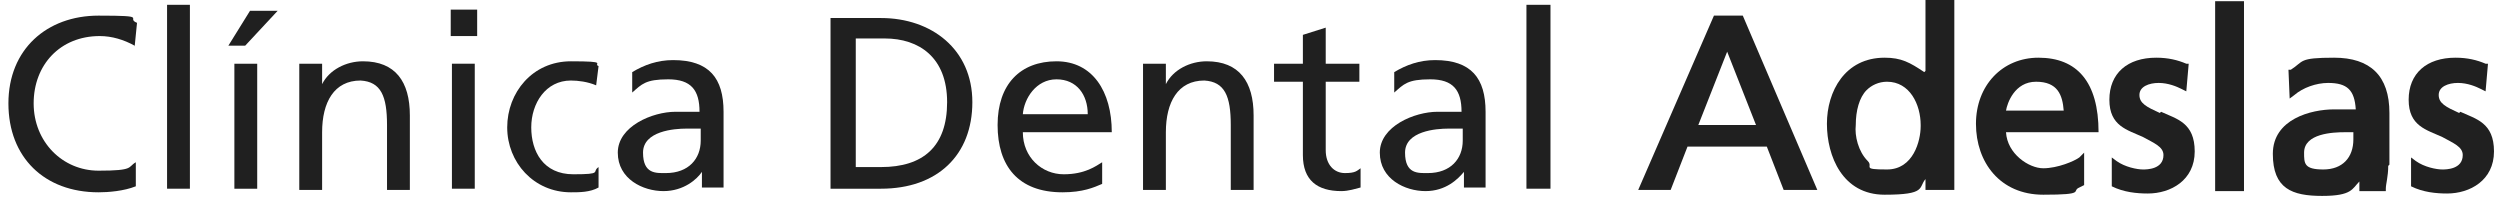
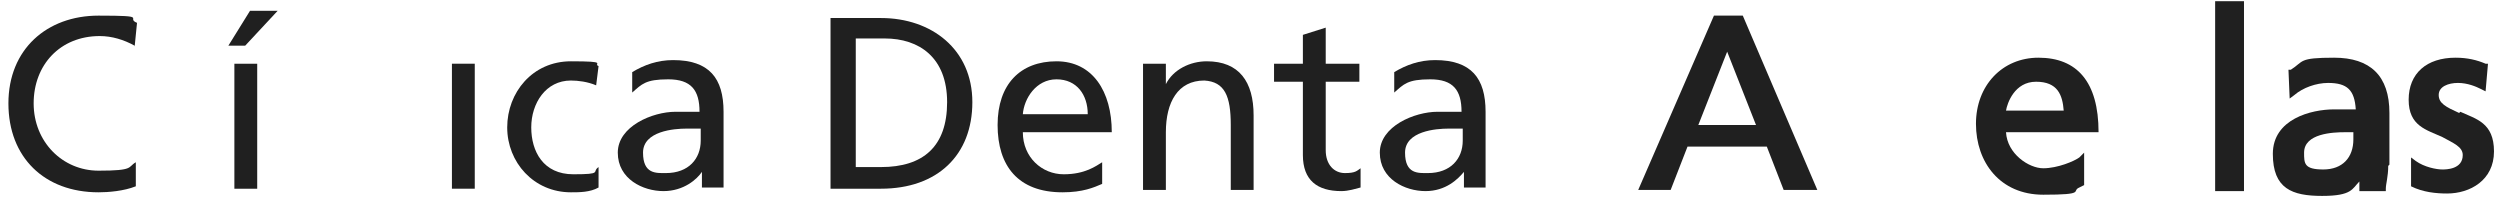
<svg xmlns="http://www.w3.org/2000/svg" width="208" height="17" viewBox="0 0 208 17" fill="none">
  <path d="M11.2 3.8C10.3 3.3 9.3 3 8.3 3C5 3 2.8 5.4 2.8 8.6C2.8 11.8 5.2 14.2 8.2 14.2C11.2 14.2 10.6 13.9 11.3 13.5V15.5C10.3 15.9 9 16 8.2 16C3.7 16 0.7 13.1 0.7 8.6C0.7 4.1 3.9 1.3 8.2 1.3C12.5 1.3 10.4 1.5 11.4 1.9L11.2 3.9V3.8Z" fill="#202020" />
-   <path d="M13.9 15.7H15.8V0.4H13.9V15.7Z" fill="#202020" />
  <path d="M19.5 15.7H21.4V5.3H19.5V15.7ZM20.9 0.9H23.1L20.4 3.8H19L20.8 0.9H20.9Z" fill="#202020" />
-   <path d="M24.9 5.3H26.8V7C27.4 5.8 28.8 5.1 30.2 5.1C32.9 5.1 34.1 6.8 34.1 9.6V15.8H32.2V10.4C32.2 8 31.7 6.8 30 6.7C27.8 6.7 26.8 8.5 26.8 11V15.8H24.9V5.4V5.3Z" fill="#202020" />
-   <path d="M37.6 15.7H39.5V5.3H37.6V15.7ZM37.5 3H39.7V0.8H37.5V3Z" fill="#202020" />
+   <path d="M37.6 15.7H39.5V5.3H37.6V15.7ZM37.5 3H39.7V0.8V3Z" fill="#202020" />
  <path d="M49.6 7.1C48.9 6.8 48.1 6.7 47.5 6.7C45.4 6.7 44.2 8.6 44.2 10.6C44.2 12.6 45.2 14.5 47.7 14.5C50.2 14.5 49.2 14.3 49.8 13.9V15.6C49.1 16 48.2 16 47.5 16C44.4 16 42.2 13.5 42.2 10.6C42.2 7.7 44.3 5.1 47.5 5.1C50.7 5.1 49.3 5.3 49.8 5.5L49.6 7.1Z" fill="#202020" />
  <path d="M58.3 10.7C57.9 10.7 57.5 10.7 57.1 10.7C56.1 10.7 53.5 10.9 53.5 12.7C53.5 14.5 54.6 14.4 55.4 14.4C57.3 14.4 58.3 13.2 58.3 11.7V10.8V10.7ZM52.6 6C53.6 5.4 54.7 5 56 5C59 5 60.2 6.5 60.2 9.3V13.6C60.2 14.8 60.2 15.3 60.2 15.6H58.4V14.3C58 14.9 56.9 15.9 55.2 15.9C53.5 15.9 51.4 14.9 51.4 12.7C51.4 10.5 54.3 9.3 56.2 9.3C58.1 9.3 57.5 9.3 58.2 9.3C58.2 7.5 57.5 6.6 55.6 6.6C53.7 6.6 53.4 7 52.6 7.7V6.1V6Z" fill="#202020" />
  <path d="M71.2 13.9H73.3C76.8 13.9 78.8 12.2 78.8 8.5C78.8 4.8 76.5 3.2 73.6 3.2H71.2V13.9ZM69.1 1.5H73.3C77.5 1.5 80.9 4.1 80.9 8.5C80.9 12.9 78 15.7 73.3 15.7H69.1V1.5Z" fill="#202020" />
  <path d="M90.5 9.5C90.5 7.9 89.6 6.6 87.9 6.6C86.2 6.6 85.2 8.2 85.1 9.5H90.5ZM91.7 15.3C91 15.6 90.1 16 88.4 16C84.7 16 83 13.8 83 10.4C83 7 84.9 5.1 87.9 5.1C90.9 5.1 92.5 7.6 92.5 11H85.1C85.1 13.1 86.7 14.5 88.5 14.5C90.3 14.5 91.2 13.8 91.7 13.5V15.4V15.3Z" fill="#202020" />
  <path d="M95.1 5.3H97V7C97.6 5.8 99 5.1 100.4 5.1C103.1 5.1 104.3 6.8 104.3 9.6V15.8H102.4V10.4C102.4 8 101.9 6.8 100.2 6.7C98 6.7 97 8.5 97 11V15.8H95.1V5.4V5.3Z" fill="#202020" />
  <path d="M113.1 6.8H110.3V12.5C110.3 13.7 111 14.4 111.9 14.4C112.8 14.4 112.9 14.2 113.2 14V15.6C112.8 15.7 112.2 15.9 111.6 15.9C109.6 15.9 108.4 15 108.4 12.9V6.8H106V5.3H108.4V2.9L110.3 2.3V5.3H113.1V6.8Z" fill="#202020" />
  <path d="M121.7 10.7C121.3 10.7 120.9 10.7 120.5 10.7C119.5 10.7 116.9 10.9 116.9 12.7C116.9 14.5 118 14.4 118.8 14.4C120.7 14.4 121.7 13.2 121.7 11.7V10.8V10.7ZM116 6C117 5.4 118.1 5 119.4 5C122.4 5 123.6 6.5 123.6 9.3V13.6C123.6 14.8 123.6 15.3 123.6 15.6H121.8V14.3C121.3 14.9 120.3 15.9 118.6 15.9C116.9 15.9 114.8 14.9 114.8 12.7C114.8 10.5 117.7 9.3 119.6 9.3C121.5 9.3 120.9 9.3 121.6 9.3C121.6 7.5 120.9 6.6 119 6.6C117.1 6.6 116.8 7 116 7.7V6.1V6Z" fill="#202020" />
-   <path d="M127 15.7H129V0.4H127V15.7Z" fill="#202020" />
  <path d="M146.2 10.4H141.3L143.7 4.3L146.1 10.4H146.2ZM145.1 1.3H142.6L136.3 15.8H139L140.4 12.2H147L148.4 15.8H151.2L145 1.3H145.1Z" fill="#202020" />
-   <path d="M159.8 10.5C159.8 11.7 159.2 14.1 157 14.1C154.8 14.1 155.9 13.9 155.4 13.4C154.6 12.6 154.3 11.3 154.4 10.4C154.4 9.2 154.7 8.1 155.3 7.5C155.7 7.1 156.3 6.8 157 6.8C158.9 6.8 159.8 8.7 159.8 10.4V10.5ZM160.1 6C158.9 5.2 158.2 4.8 156.8 4.8C153.5 4.8 152 7.6 152 10.3C152 13 153.3 16.2 156.8 16.2C160.3 16.2 159.6 15.6 160.2 14.9V15.8H162.6V0H160.2V5.9L160.1 6Z" fill="#202020" />
  <path d="M171.7 9.2H166.9C167 8.6 167.6 6.8 169.4 6.8C171.2 6.8 171.6 7.9 171.7 9.2ZM169.6 4.8C166.6 4.8 164.4 7.1 164.4 10.3C164.4 13.5 166.4 16.2 170 16.2C173.6 16.2 172.3 15.9 173 15.6L173.4 15.4V12.7L173 13.1C172.6 13.4 171.2 14 170 14C168.8 14 167 12.8 166.9 11H174.6C174.6 6.8 172.8 4.8 169.6 4.8Z" fill="#202020" />
-   <path d="M179.7 9.4C178.6 8.9 178 8.6 178 7.9C178 7.2 178.8 6.9 179.6 6.9C180.4 6.9 181.1 7.2 181.5 7.4L181.9 7.6L182.1 5.3H181.9C181.2 5 180.4 4.8 179.4 4.8C177 4.8 175.5 6.1 175.5 8.3C175.5 10.5 177 10.8 178.3 11.4C179.2 11.9 180 12.2 180 12.9C180 14.1 178.6 14.1 178.3 14.1C177.8 14.1 176.8 13.9 176.1 13.4L175.7 13.1V15.5C176.7 16 177.8 16.1 178.7 16.1C180.6 16.1 182.6 15 182.6 12.6C182.6 10.2 181.1 9.9 179.8 9.3" fill="#202020" />
  <path d="M184.3 15.9H186.7V0.1H184.3V15.9Z" fill="#202020" />
  <path d="M195.8 11V11.6C195.8 13.1 194.9 14.1 193.3 14.1C191.7 14.1 191.7 13.6 191.7 12.7C191.7 11.1 194.1 11 195.1 11C196.1 11 195.4 11 195.6 11C195.7 11 195.8 11 195.8 11ZM198.8 13.7V9.4C198.8 6.3 197.2 4.8 194.2 4.8C191.2 4.8 191.7 5.1 190.6 5.8H190.4L190.5 8.2L190.9 7.9C191.6 7.3 192.7 6.9 193.7 6.9C195.3 6.9 195.9 7.5 196 9.1C195.4 9.1 194.9 9.1 194.2 9.1C192.3 9.1 189.1 9.9 189.1 12.8C189.1 15.7 190.7 16.3 193.2 16.3C195.7 16.3 195.7 15.7 196.3 15.1V15.9H198.5V15.7C198.5 15.3 198.7 14.7 198.7 13.8" fill="#202020" />
  <path d="M204.6 9.4C203.5 8.9 202.9 8.6 202.9 7.9C202.9 7.2 203.7 6.9 204.5 6.9C205.3 6.9 206 7.2 206.4 7.4L206.8 7.6L207 5.3H206.8C206.1 5 205.3 4.8 204.3 4.8C201.9 4.8 200.4 6.1 200.4 8.3C200.4 10.5 201.9 10.8 203.2 11.4C204.1 11.9 204.9 12.2 204.9 12.9C204.9 14.1 203.5 14.1 203.2 14.1C202.7 14.1 201.7 13.9 201 13.4L200.6 13.1V15.5C201.6 16 202.7 16.1 203.6 16.1C205.5 16.1 207.5 15 207.5 12.6C207.5 10.2 206 9.9 204.7 9.3" fill="#202020" />
</svg>